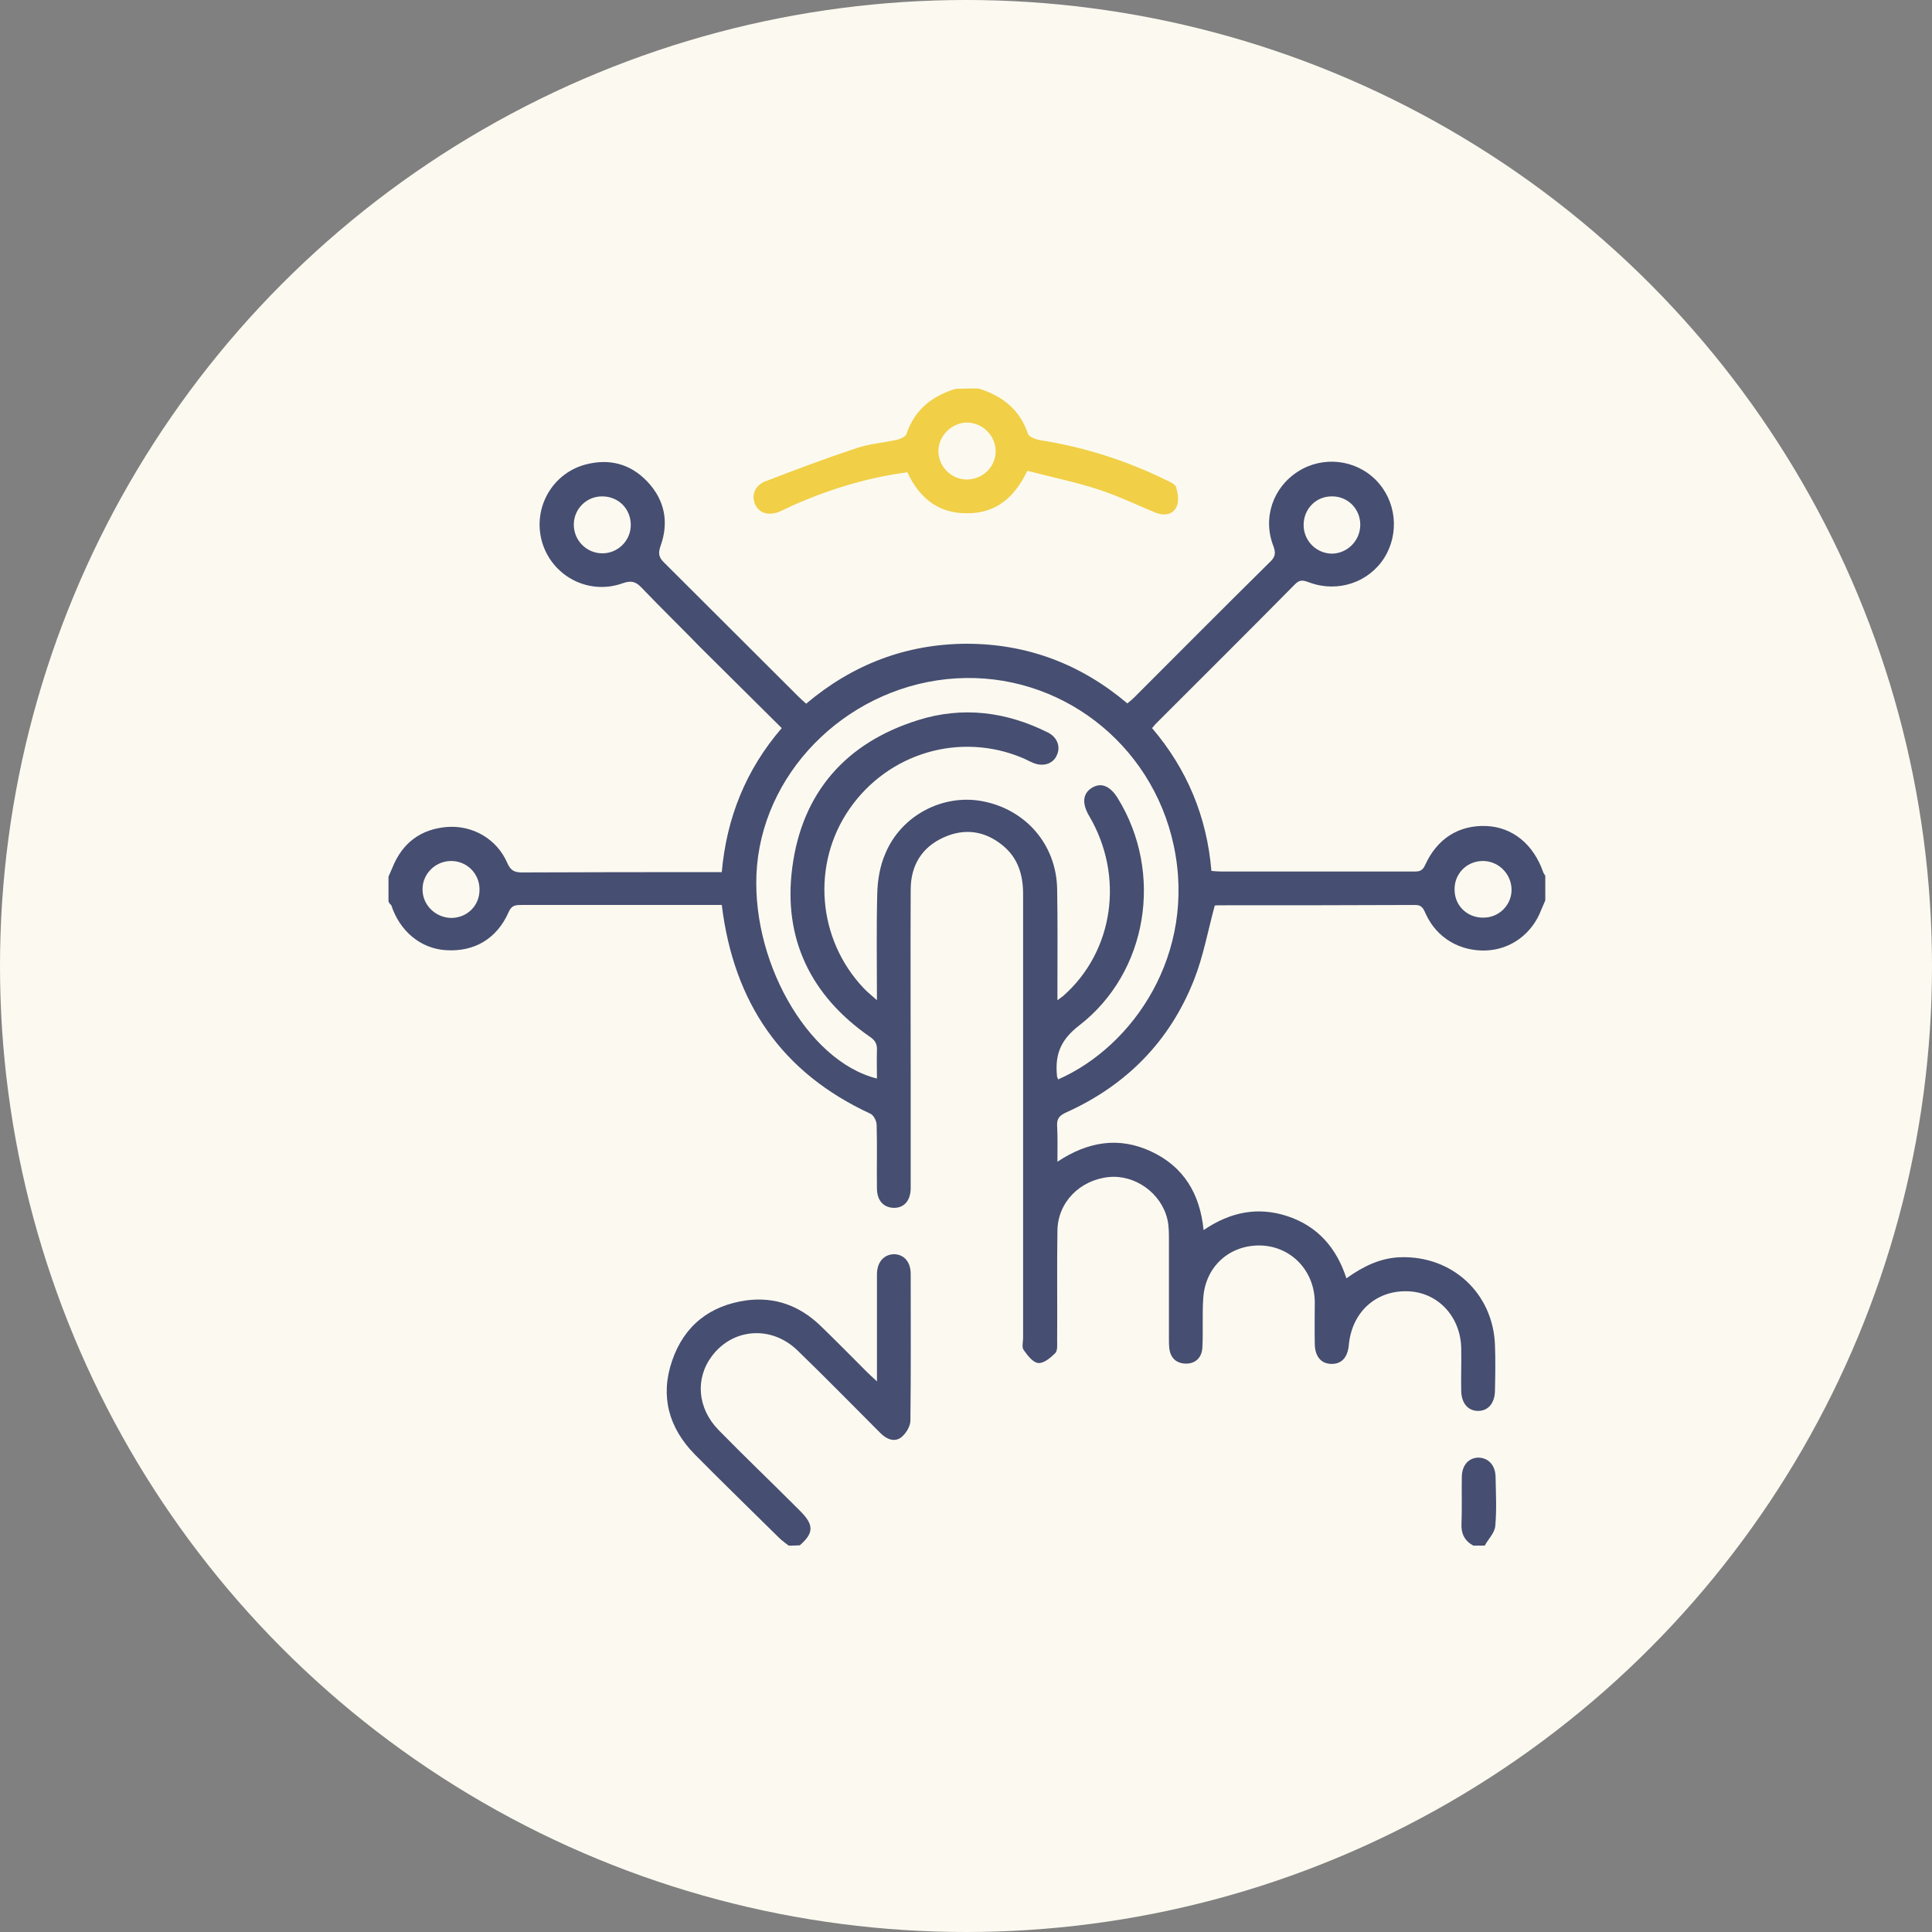
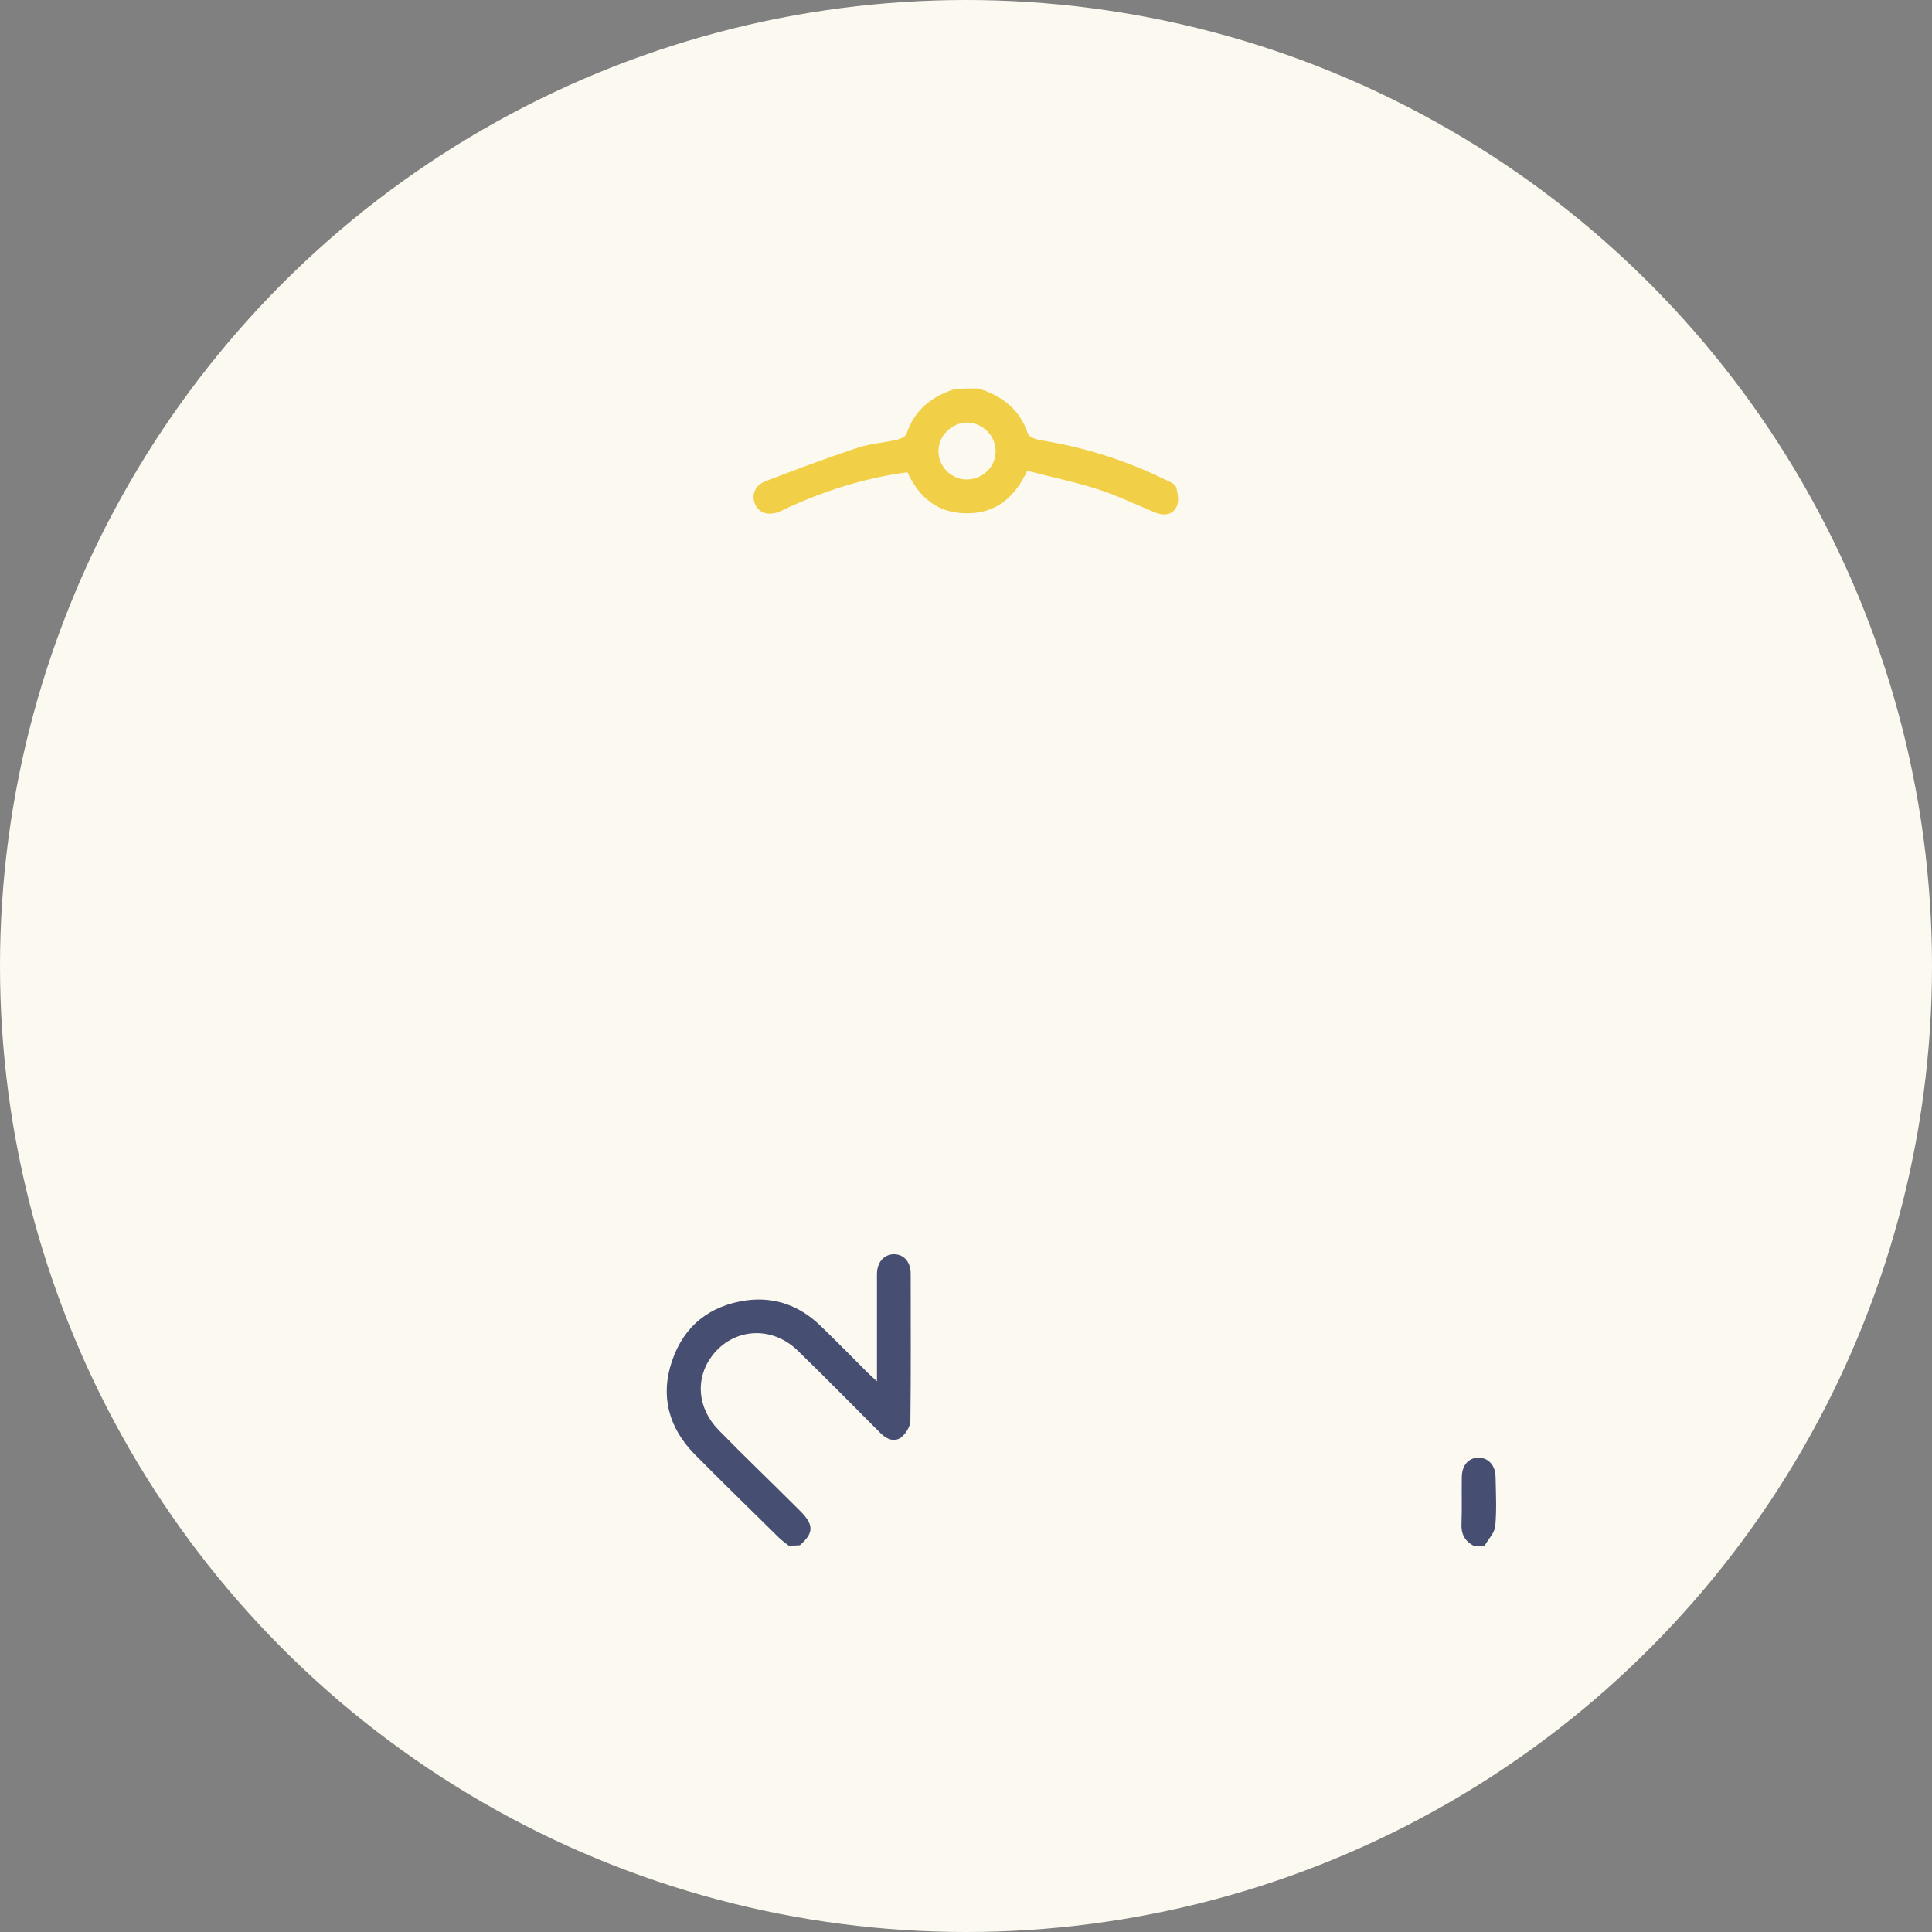
<svg xmlns="http://www.w3.org/2000/svg" width="80" height="80" viewBox="0 0 80 80" fill="none">
  <rect x="0" y="0" width="80" height="80" fill="#808080" stroke="none" />
  <circle cx="40" cy="40" r="40" fill="#FCFAF0" />
  <g clip-path="url(#clip0_29_2287)">
-     <path d="M16.087 36.3C16.137 36.176 16.199 36.051 16.249 35.926C16.661 34.903 17.422 34.329 18.52 34.242C19.593 34.167 20.579 34.753 21.003 35.727C21.14 36.038 21.29 36.126 21.614 36.126C24.222 36.113 26.817 36.113 29.425 36.113C29.562 36.113 29.7 36.113 29.887 36.113C30.086 33.867 30.885 31.871 32.37 30.149C31.234 29.026 30.124 27.916 29.001 26.805C28.202 25.982 27.366 25.171 26.555 24.322C26.318 24.073 26.119 24.035 25.794 24.148C24.422 24.647 22.937 23.911 22.475 22.538C22.014 21.141 22.8 19.643 24.21 19.244C25.208 18.97 26.106 19.194 26.817 19.955C27.529 20.716 27.703 21.627 27.354 22.601C27.242 22.925 27.279 23.087 27.516 23.312C29.363 25.146 31.197 26.992 33.044 28.827C33.143 28.926 33.243 29.014 33.38 29.139C35.302 27.517 37.51 26.668 40.018 26.656C42.526 26.656 44.747 27.492 46.681 29.126C46.793 29.039 46.881 28.964 46.968 28.877C48.84 27.005 50.711 25.121 52.595 23.262C52.807 23.062 52.832 22.9 52.733 22.625C52.271 21.453 52.708 20.18 53.756 19.519C54.779 18.87 56.126 19.02 56.975 19.88C57.823 20.741 57.961 22.089 57.312 23.112C56.663 24.123 55.39 24.547 54.23 24.123C53.993 24.035 53.831 23.973 53.618 24.198C51.697 26.144 49.763 28.066 47.842 29.987C47.804 30.024 47.767 30.087 47.704 30.149C49.152 31.846 49.975 33.818 50.162 36.063C50.312 36.076 50.449 36.088 50.587 36.088C53.219 36.088 55.852 36.088 58.497 36.088C58.722 36.088 58.884 36.101 59.009 35.826C59.508 34.716 60.419 34.154 61.554 34.204C62.639 34.254 63.501 34.965 63.9 36.113C63.912 36.163 63.962 36.213 63.987 36.263C63.987 36.6 63.987 36.949 63.987 37.286C63.937 37.411 63.875 37.536 63.825 37.66C63.451 38.659 62.565 39.32 61.529 39.357C60.444 39.395 59.495 38.833 59.046 37.86C58.946 37.648 58.896 37.461 58.572 37.473C55.864 37.486 53.144 37.486 50.437 37.486C50.362 37.486 50.287 37.498 50.3 37.498C50.013 38.559 49.825 39.607 49.439 40.58C48.44 43.113 46.644 44.935 44.161 46.058C43.886 46.182 43.749 46.307 43.774 46.632C43.799 47.093 43.786 47.568 43.786 48.104C45.047 47.268 46.332 47.056 47.667 47.68C49.002 48.304 49.688 49.414 49.838 50.936C50.936 50.188 52.084 49.951 53.319 50.362C54.554 50.774 55.34 51.66 55.752 52.933C56.451 52.434 57.162 52.084 57.998 52.059C60.132 51.997 61.816 53.544 61.903 55.678C61.928 56.314 61.916 56.95 61.903 57.599C61.891 58.111 61.616 58.423 61.205 58.423C60.793 58.423 60.518 58.111 60.506 57.599C60.493 57.013 60.518 56.414 60.506 55.827C60.481 54.505 59.52 53.494 58.273 53.469C56.962 53.432 55.977 54.343 55.852 55.69C55.802 56.214 55.553 56.489 55.116 56.476C54.691 56.464 54.442 56.152 54.442 55.628C54.429 55.054 54.442 54.48 54.442 53.893C54.417 52.608 53.469 51.623 52.221 51.573C50.923 51.535 49.913 52.434 49.825 53.744C49.776 54.43 49.825 55.116 49.788 55.803C49.763 56.227 49.489 56.476 49.089 56.464C48.69 56.451 48.465 56.214 48.416 55.827C48.403 55.69 48.403 55.553 48.403 55.403C48.403 54.043 48.403 52.696 48.403 51.336C48.403 51.061 48.403 50.774 48.341 50.5C48.091 49.402 46.993 48.628 45.907 48.74C44.71 48.865 43.799 49.788 43.786 50.961C43.761 52.471 43.786 53.981 43.774 55.503C43.774 55.69 43.799 55.94 43.687 56.039C43.499 56.227 43.212 56.464 42.988 56.439C42.763 56.414 42.551 56.127 42.389 55.902C42.302 55.79 42.364 55.565 42.364 55.403C42.364 49.277 42.364 43.151 42.364 37.012C42.364 36.226 42.152 35.527 41.528 35.015C40.792 34.404 39.943 34.279 39.07 34.678C38.159 35.09 37.71 35.851 37.71 36.837C37.697 39.457 37.71 42.078 37.71 44.698C37.71 46.195 37.71 47.692 37.71 49.19C37.71 49.726 37.423 50.038 36.974 50.013C36.575 49.988 36.312 49.701 36.312 49.202C36.3 48.329 36.325 47.455 36.3 46.582C36.3 46.42 36.175 46.182 36.05 46.12C32.37 44.423 30.386 41.529 29.887 37.473C29.762 37.473 29.612 37.473 29.462 37.473C26.842 37.473 24.222 37.473 21.602 37.473C21.365 37.473 21.19 37.473 21.065 37.76C20.579 38.871 19.643 39.42 18.47 39.345C17.422 39.283 16.549 38.559 16.199 37.473C16.162 37.461 16.124 37.398 16.087 37.336C16.087 36.987 16.087 36.65 16.087 36.3ZM43.811 44.698C46.943 43.325 49.551 39.482 48.603 35.015C47.692 30.748 43.849 27.828 39.582 28.09C35.302 28.352 31.721 31.721 31.347 35.839C31.01 39.657 33.405 43.937 36.312 44.66C36.312 44.261 36.3 43.874 36.312 43.487C36.325 43.225 36.238 43.076 36.013 42.926C33.568 41.229 32.42 38.858 32.806 35.926C33.206 32.832 35.015 30.761 37.997 29.825C39.844 29.238 41.665 29.463 43.4 30.336C43.786 30.536 43.924 30.923 43.761 31.272C43.612 31.622 43.212 31.759 42.801 31.597C42.639 31.534 42.489 31.447 42.339 31.384C39.756 30.299 36.787 31.172 35.177 33.493C33.593 35.776 33.842 38.883 35.751 40.905C35.901 41.067 36.075 41.204 36.312 41.416C36.312 39.869 36.288 38.434 36.325 37.012C36.337 36.45 36.437 35.851 36.662 35.34C37.323 33.755 39.057 32.857 40.705 33.181C42.489 33.531 43.736 34.978 43.774 36.8C43.799 38.172 43.786 39.545 43.786 40.917C43.786 41.054 43.786 41.204 43.786 41.416C43.924 41.316 43.974 41.279 44.023 41.242C46.12 39.395 46.569 36.276 45.096 33.78C44.797 33.269 44.834 32.869 45.196 32.632C45.583 32.383 45.97 32.532 46.294 33.069C48.178 36.138 47.542 40.256 44.685 42.464C43.874 43.088 43.674 43.724 43.774 44.61C43.786 44.598 43.799 44.635 43.811 44.698ZM26.119 21.739C26.119 21.066 25.607 20.554 24.933 20.554C24.285 20.554 23.773 21.066 23.76 21.702C23.748 22.363 24.272 22.9 24.921 22.912C25.582 22.925 26.119 22.388 26.119 21.739ZM56.326 21.727C56.326 21.066 55.802 20.542 55.141 20.554C54.492 20.554 53.993 21.066 53.98 21.715C53.968 22.376 54.492 22.912 55.141 22.925C55.789 22.925 56.326 22.388 56.326 21.727ZM19.855 36.825C19.855 36.163 19.319 35.639 18.657 35.652C18.021 35.664 17.497 36.188 17.497 36.812C17.484 37.461 18.021 37.997 18.682 38.01C19.343 38.01 19.867 37.498 19.855 36.825ZM62.59 36.825C62.577 36.176 62.041 35.639 61.379 35.652C60.718 35.664 60.206 36.201 60.231 36.862C60.244 37.511 60.755 37.997 61.404 37.997C62.066 38.01 62.602 37.473 62.59 36.825Z" fill="#464E71" />
    <path d="M32.657 64C32.52 63.888 32.382 63.8 32.258 63.676C31.097 62.528 29.912 61.38 28.764 60.219C27.691 59.121 27.329 57.811 27.828 56.352C28.327 54.892 29.388 54.056 30.923 53.843C32.095 53.694 33.106 54.068 33.955 54.879C34.616 55.516 35.265 56.177 35.913 56.826C36.013 56.925 36.126 57.025 36.313 57.2C36.313 56.551 36.313 55.99 36.313 55.441C36.313 54.555 36.313 53.669 36.313 52.77C36.313 52.259 36.6 51.947 37.011 51.934C37.423 51.934 37.71 52.246 37.71 52.745C37.71 54.767 37.723 56.801 37.698 58.822C37.698 59.072 37.498 59.383 37.298 59.533C37.024 59.72 36.712 59.596 36.462 59.346C35.315 58.198 34.179 57.038 33.019 55.915C31.946 54.879 30.361 54.991 29.488 56.139C28.776 57.075 28.876 58.31 29.75 59.209C30.785 60.269 31.858 61.292 32.906 62.34C32.994 62.428 33.081 62.515 33.169 62.603C33.705 63.152 33.693 63.488 33.119 63.987C32.969 64 32.807 64 32.657 64Z" fill="#464E71" />
    <path d="M40.517 16.087C41.49 16.387 42.227 16.948 42.563 17.959C42.601 18.084 42.863 18.183 43.038 18.221C44.872 18.508 46.606 19.057 48.266 19.868C48.428 19.943 48.665 20.043 48.702 20.18C48.777 20.442 48.827 20.779 48.715 20.991C48.54 21.34 48.178 21.365 47.816 21.215C47.043 20.891 46.282 20.529 45.483 20.267C44.523 19.955 43.537 19.756 42.539 19.494C42.014 20.592 41.253 21.253 40.056 21.253C38.858 21.265 38.072 20.629 37.573 19.556C35.876 19.781 34.266 20.28 32.719 20.978C32.582 21.041 32.444 21.116 32.295 21.178C31.858 21.365 31.459 21.265 31.284 20.916C31.097 20.542 31.234 20.105 31.696 19.93C32.956 19.444 34.216 18.97 35.501 18.545C36.026 18.371 36.599 18.333 37.148 18.209C37.286 18.171 37.498 18.084 37.535 17.971C37.872 16.961 38.596 16.399 39.569 16.1C39.893 16.087 40.205 16.087 40.517 16.087ZM40.031 19.855C40.692 19.855 41.228 19.331 41.228 18.683C41.228 18.034 40.679 17.497 40.031 17.497C39.407 17.51 38.87 18.034 38.858 18.658C38.845 19.306 39.382 19.855 40.031 19.855Z" fill="#F1CF46" />
    <path d="M61.005 64C60.643 63.8 60.493 63.501 60.518 63.077C60.543 62.44 60.518 61.804 60.531 61.168C60.531 60.669 60.818 60.357 61.23 60.357C61.629 60.369 61.916 60.669 61.928 61.143C61.941 61.829 61.978 62.515 61.916 63.189C61.891 63.476 61.629 63.725 61.479 64C61.317 64 61.167 64 61.005 64Z" fill="#464E71" />
  </g>
  <defs>
    <clipPath id="clip0_29_2287">
      <rect width="48" height="48" fill="white" transform="translate(16 16)" />
    </clipPath>
  </defs>
</svg>